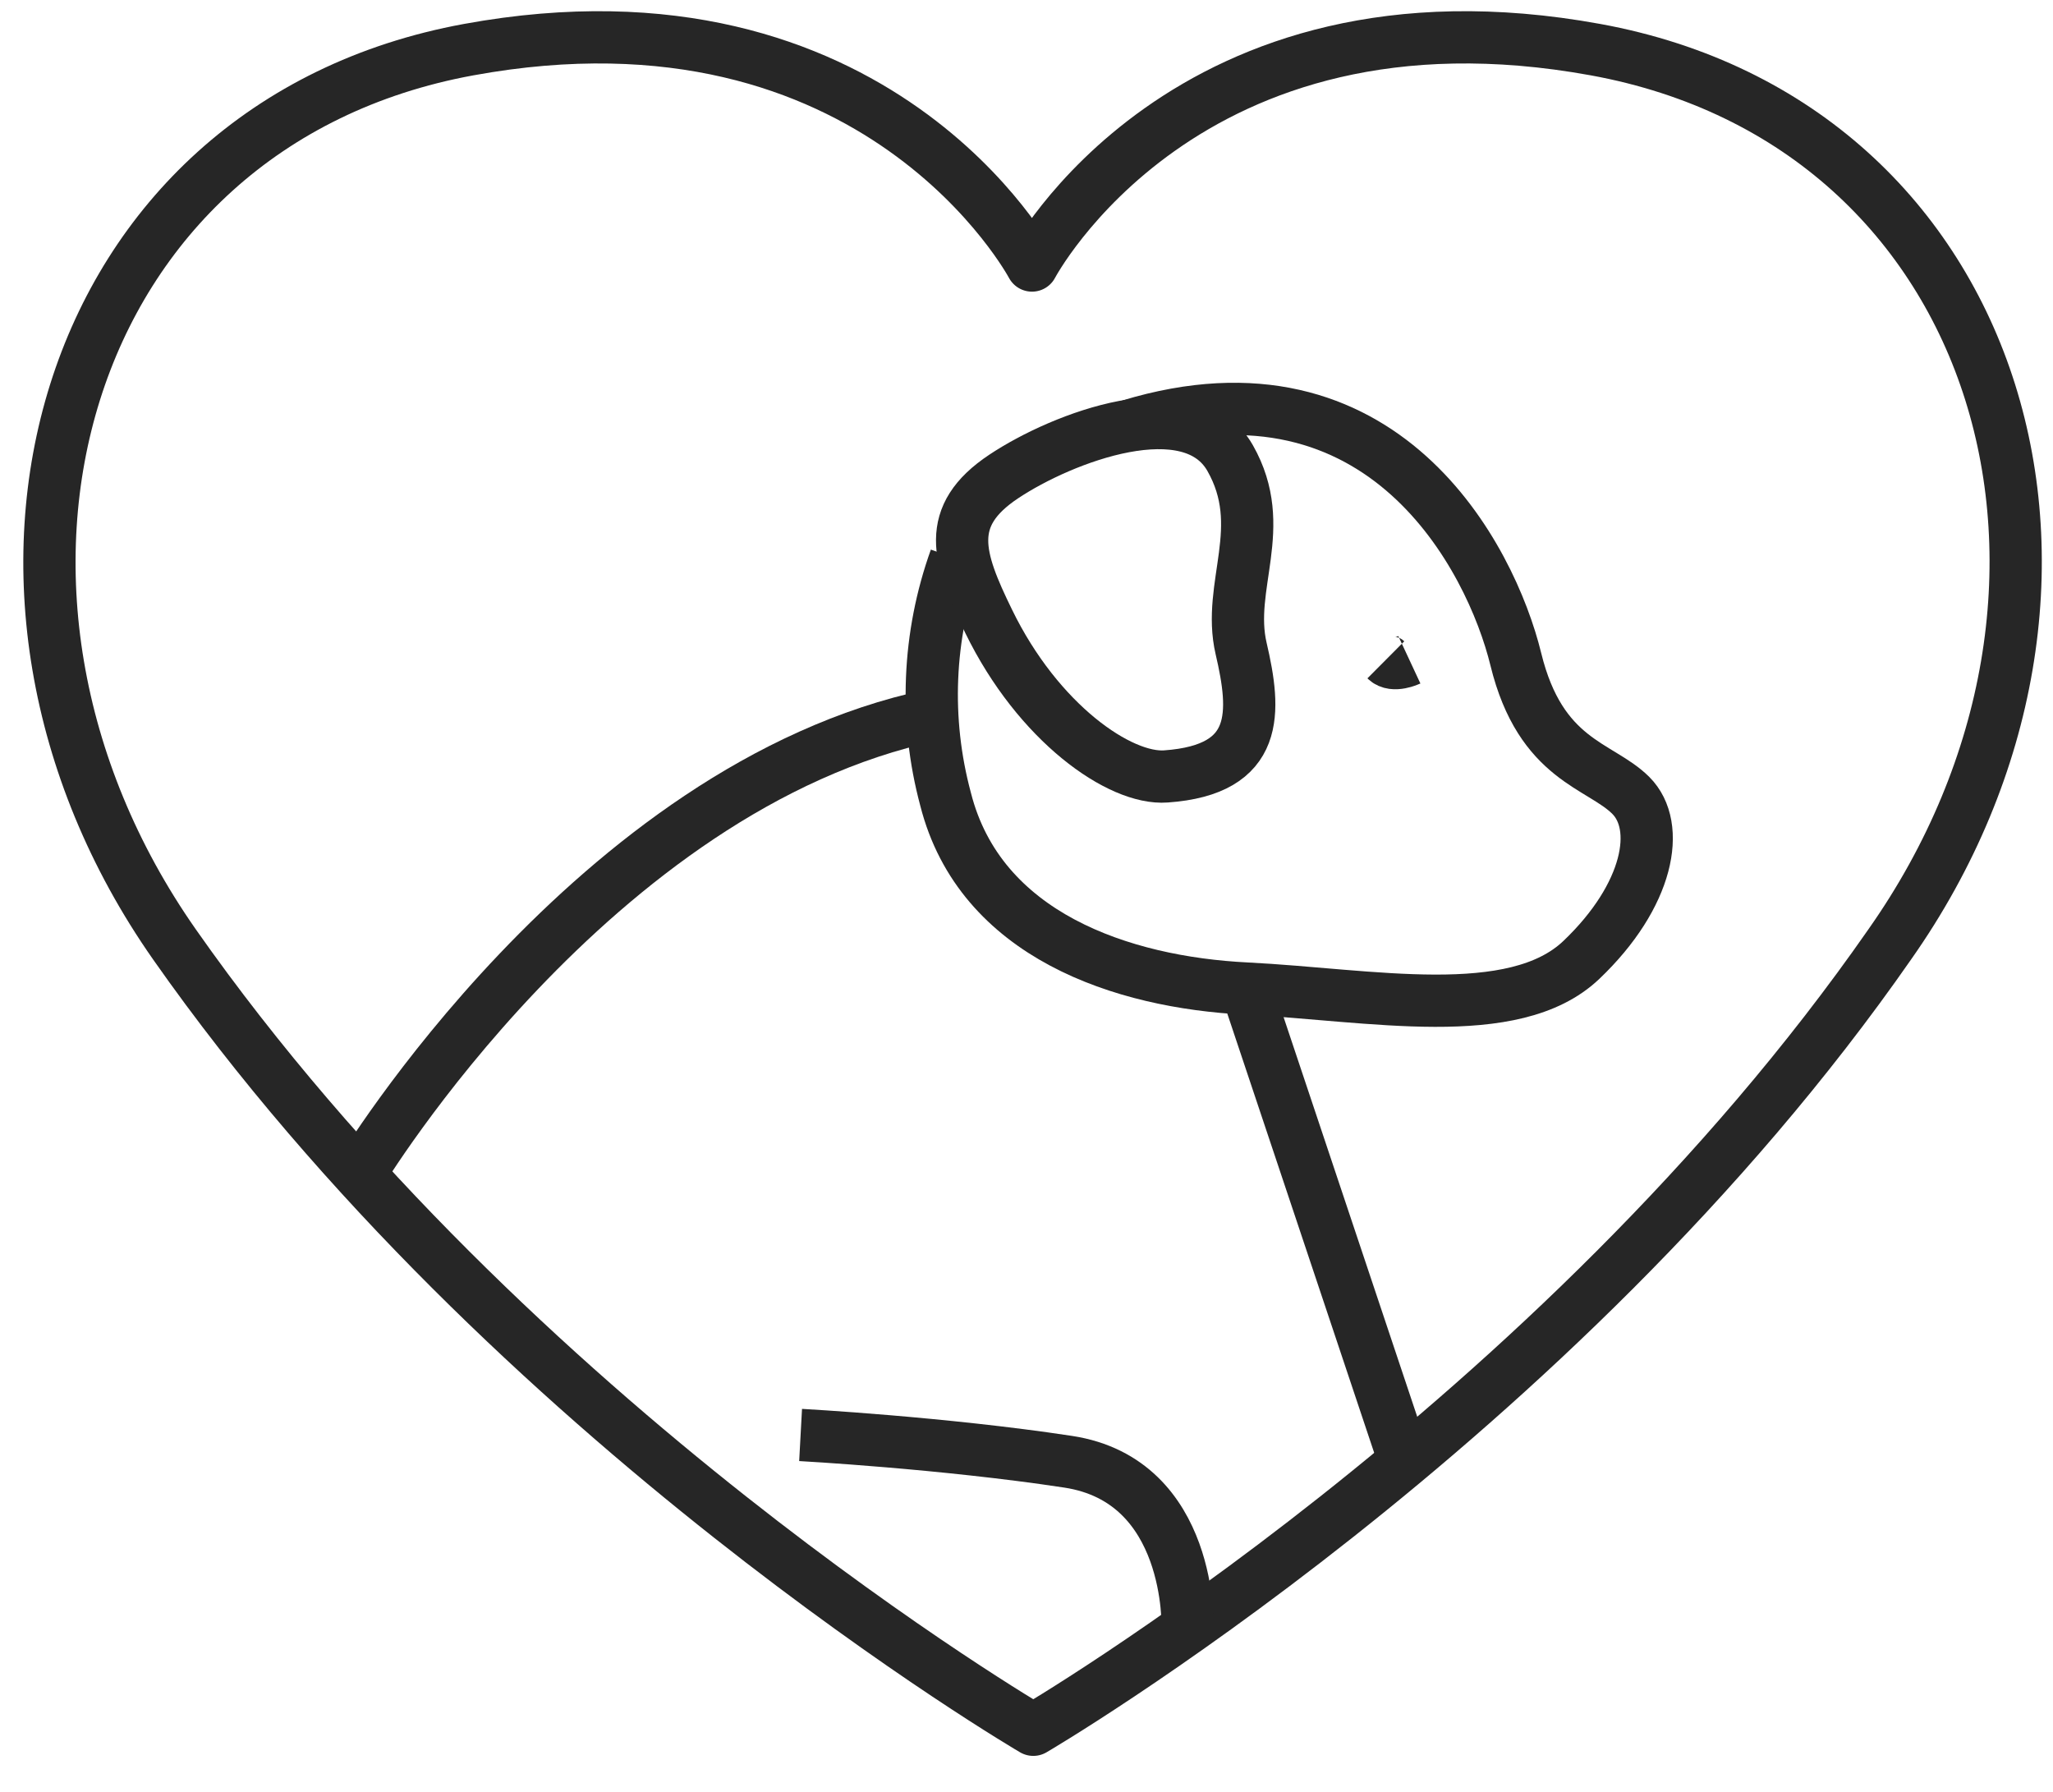
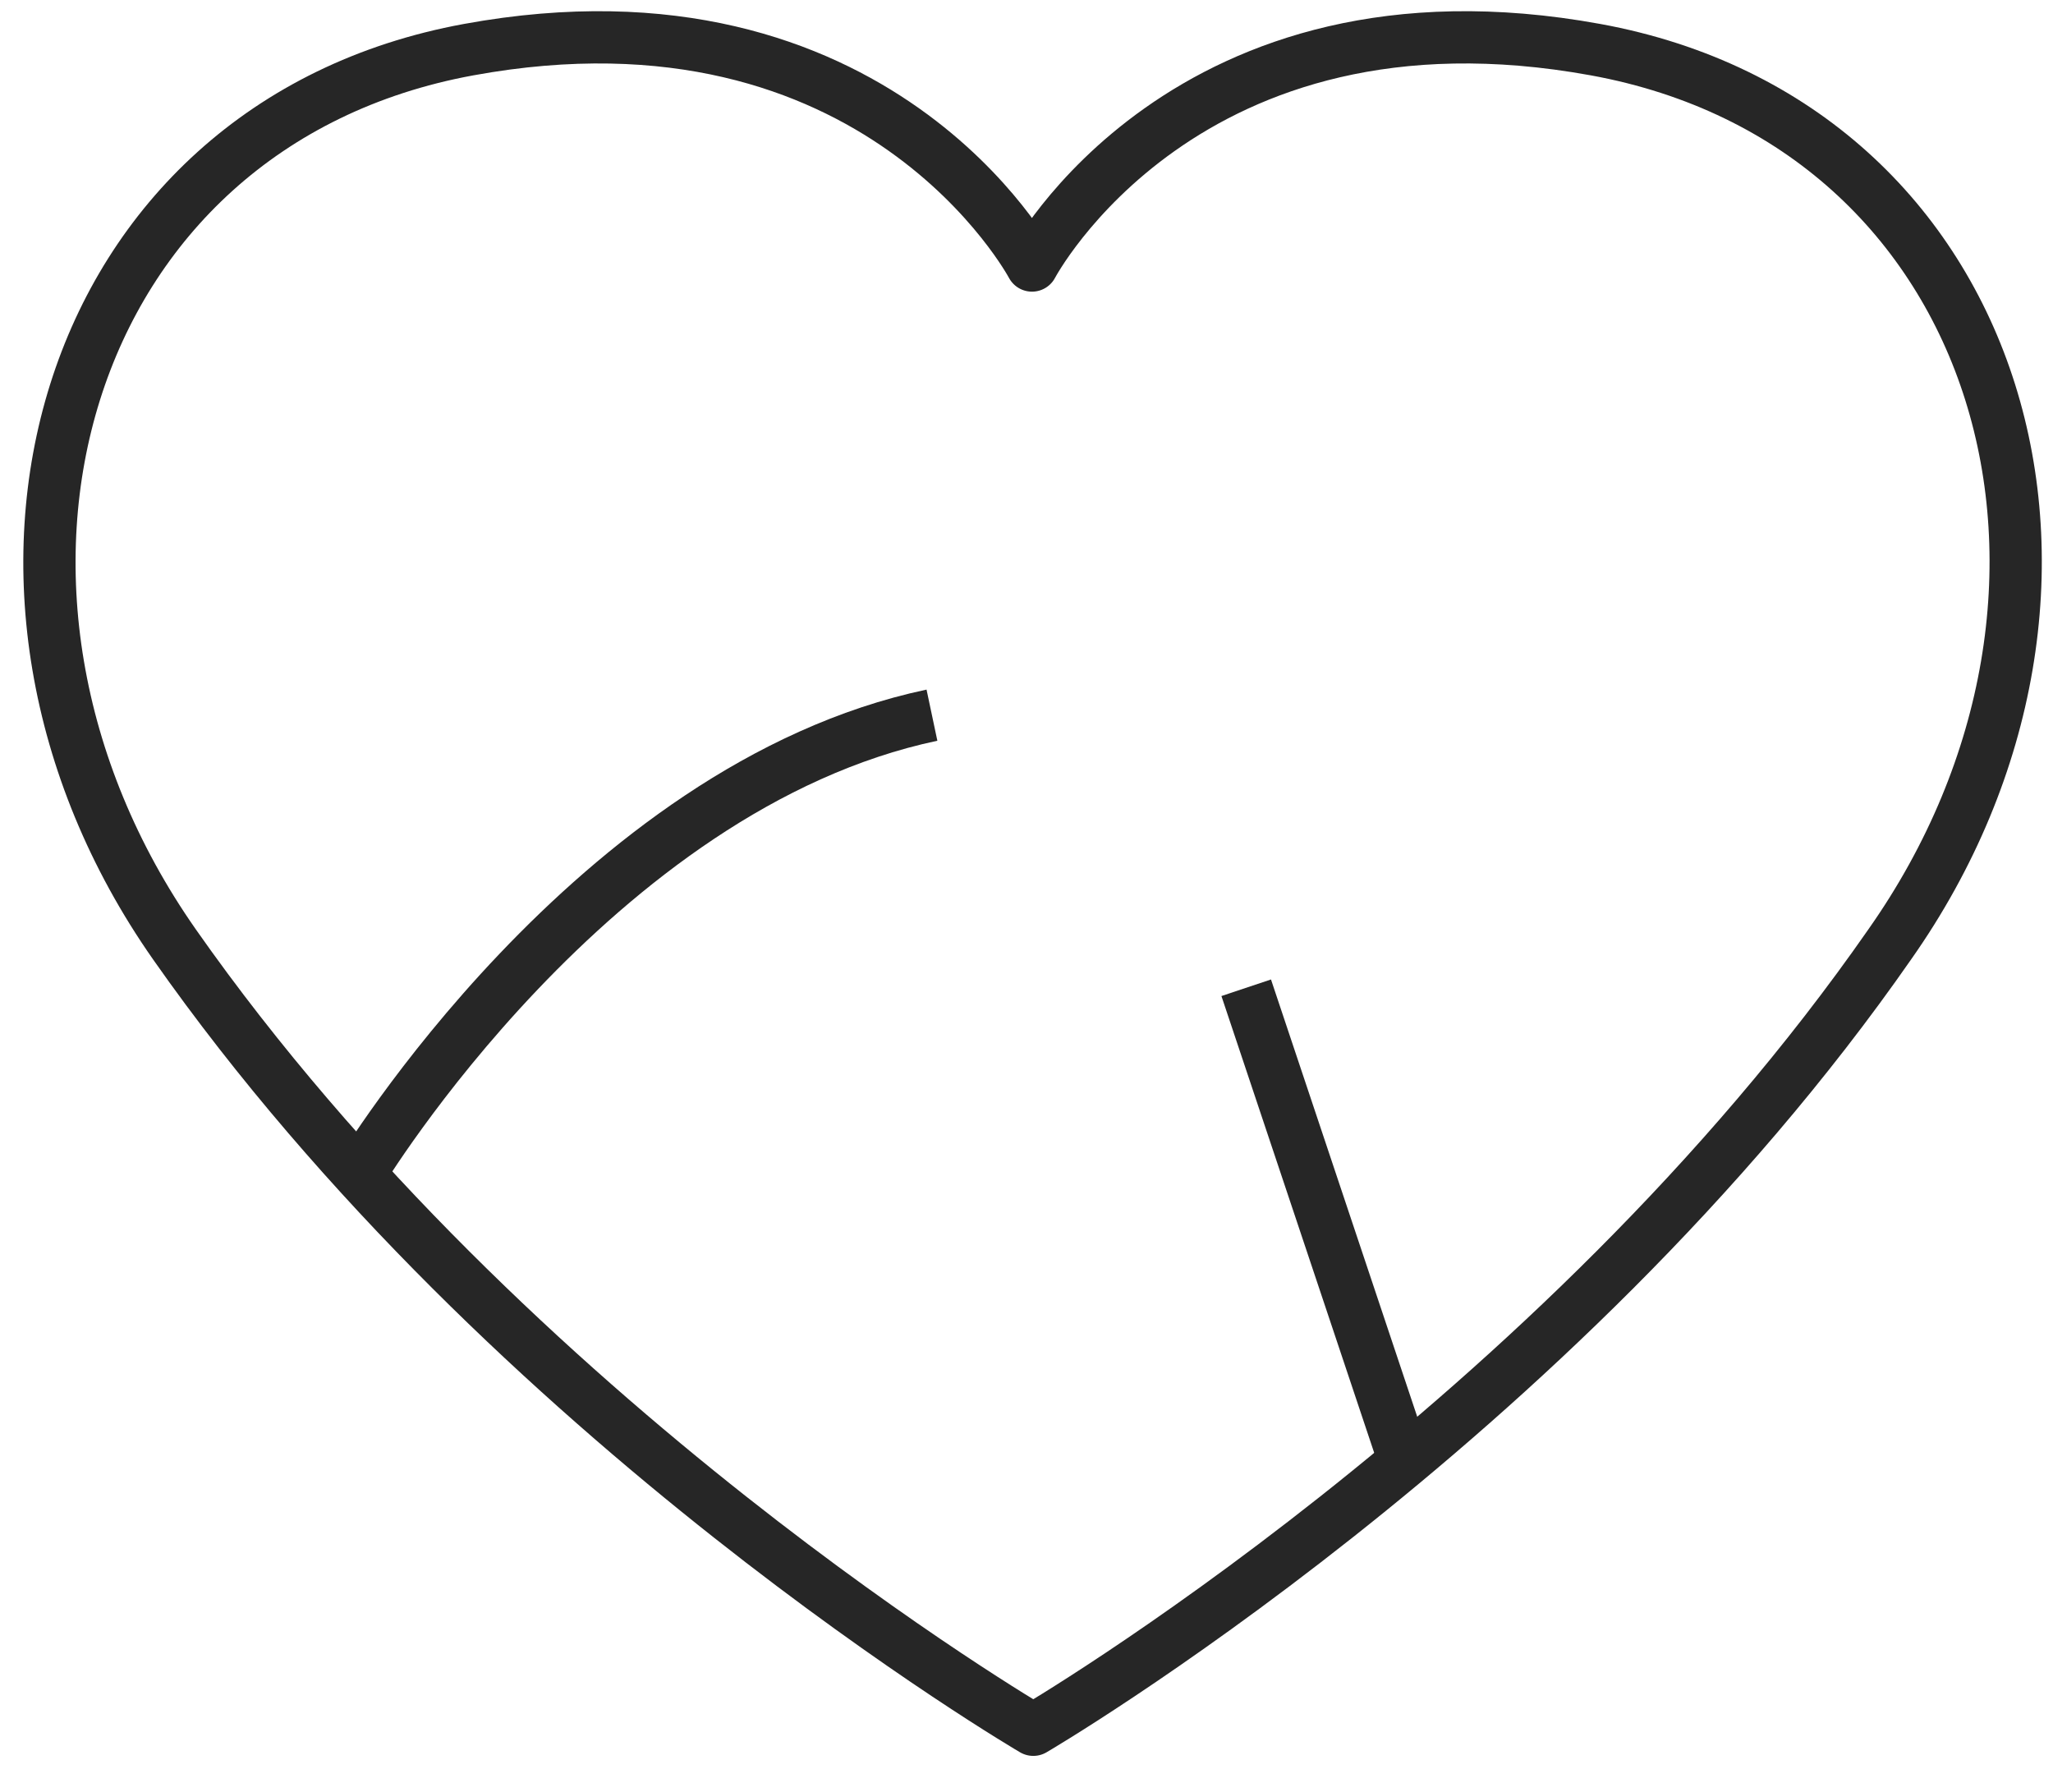
<svg xmlns="http://www.w3.org/2000/svg" width="55" height="48" viewBox="0 0 55 48" fill="none">
  <path d="M27.682 46.337C27.682 46.337 13.688 38.154 4.674 25.299C-1.975 15.805 1.593 3.337 12.556 1.33C23.519 -0.676 27.647 7.113 27.647 7.113C27.647 7.113 31.745 -0.676 42.744 1.33C53.743 3.337 57.312 15.805 50.626 25.299C41.684 38.154 27.682 46.337 27.682 46.337Z" stroke="#262626" stroke-width="1.4" stroke-miterlimit="10" stroke-linejoin="round" />
  <path d="M9.633 31.454C9.633 31.454 15.888 21.078 24.967 19.158" stroke="#262626" stroke-width="1.4" stroke-miterlimit="10" stroke-linejoin="round" />
-   <path d="M25.597 14.959C24.853 17.031 24.76 19.282 25.332 21.408C26.256 25.055 30.068 26.316 33.386 26.481C36.704 26.646 40.551 27.441 42.364 25.715C44.177 23.988 44.514 22.132 43.69 21.308C42.866 20.484 41.275 20.383 40.609 17.66C39.943 14.938 37.062 9.341 30.269 11.398" stroke="#262626" stroke-width="1.4" stroke-miterlimit="10" stroke-linejoin="round" />
-   <path d="M26.486 16.643C25.647 14.93 25.296 13.827 26.887 12.766C28.478 11.706 31.903 10.416 32.956 12.272C34.009 14.128 32.856 15.683 33.25 17.374C33.644 19.065 33.766 20.62 31.236 20.799C30.004 20.892 27.811 19.366 26.486 16.643Z" stroke="#262626" stroke-width="1.4" stroke-miterlimit="10" stroke-linejoin="round" />
-   <path d="M37.127 17.675C37.328 17.875 37.757 17.675 37.757 17.675" stroke="#262626" stroke-width="1.4" stroke-miterlimit="10" stroke-linejoin="round" />
  <path d="M33.386 26.46L37.635 39.164" stroke="#262626" stroke-width="1.4" stroke-miterlimit="10" stroke-linejoin="round" />
-   <path d="M31.817 43.621C31.817 43.621 31.96 39.665 28.614 39.157C25.267 38.648 21.448 38.44 21.448 38.44" stroke="#262626" stroke-width="1.4" stroke-miterlimit="10" stroke-linejoin="round" />
</svg>